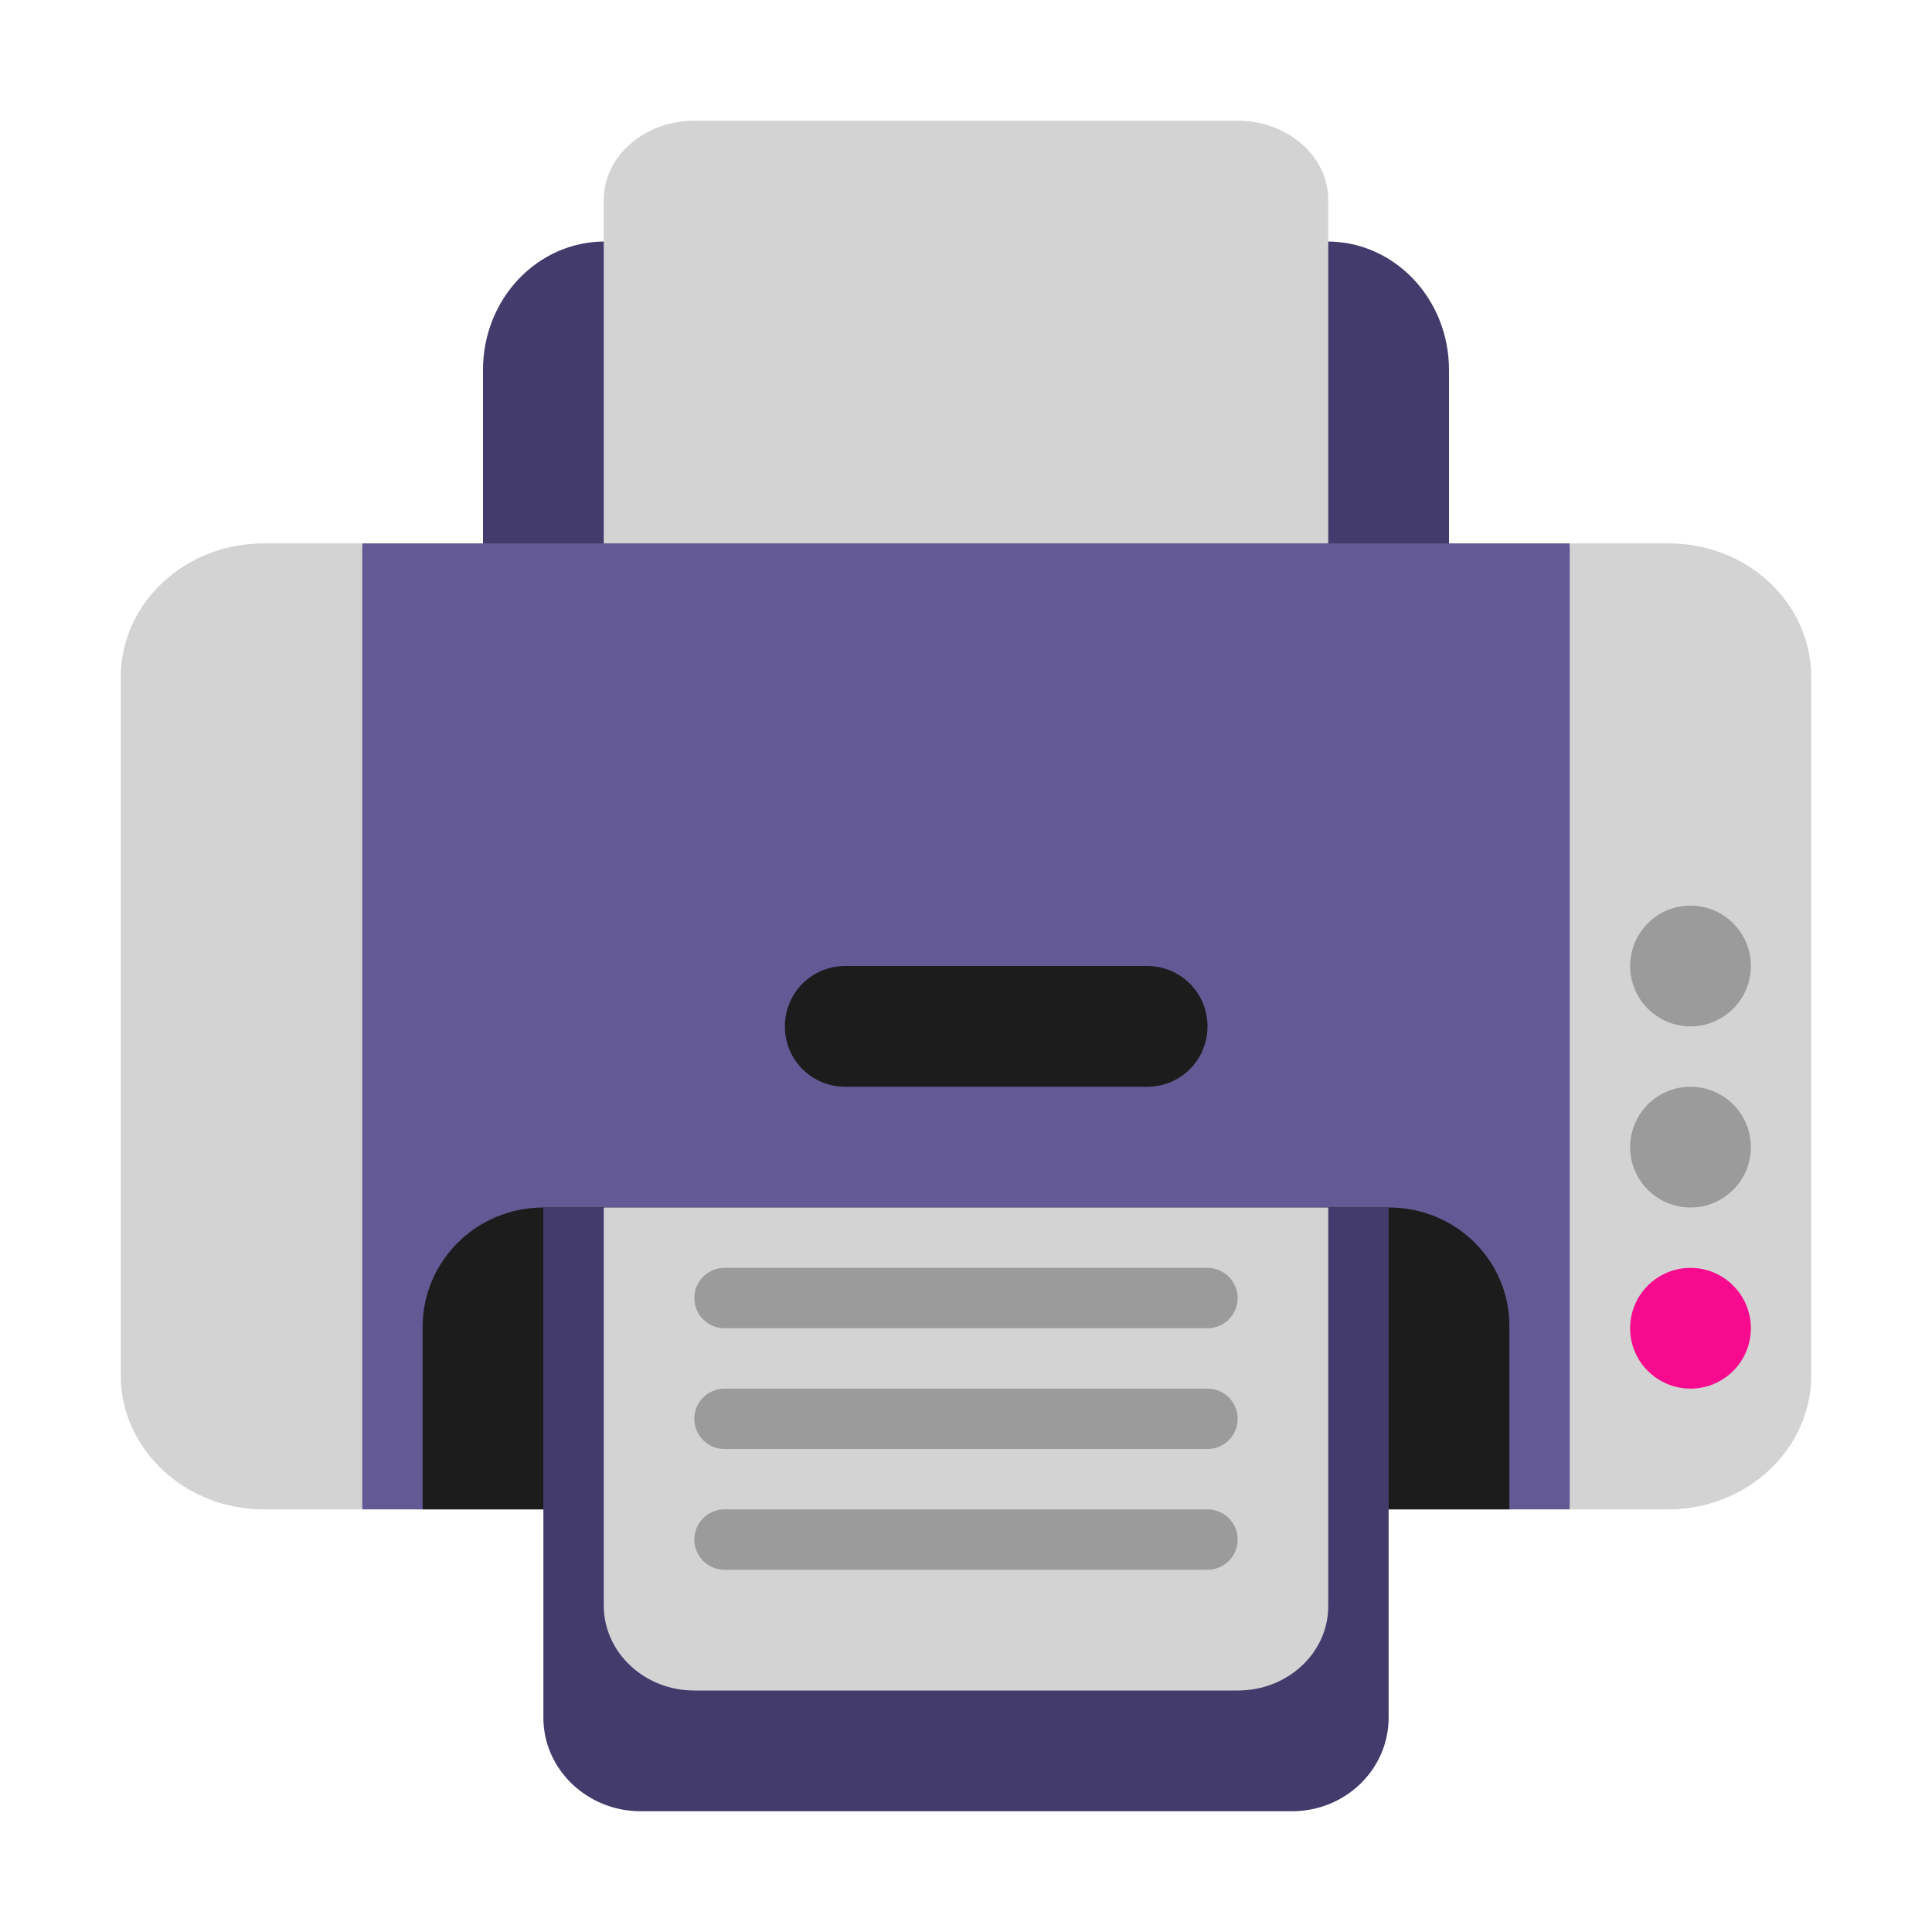
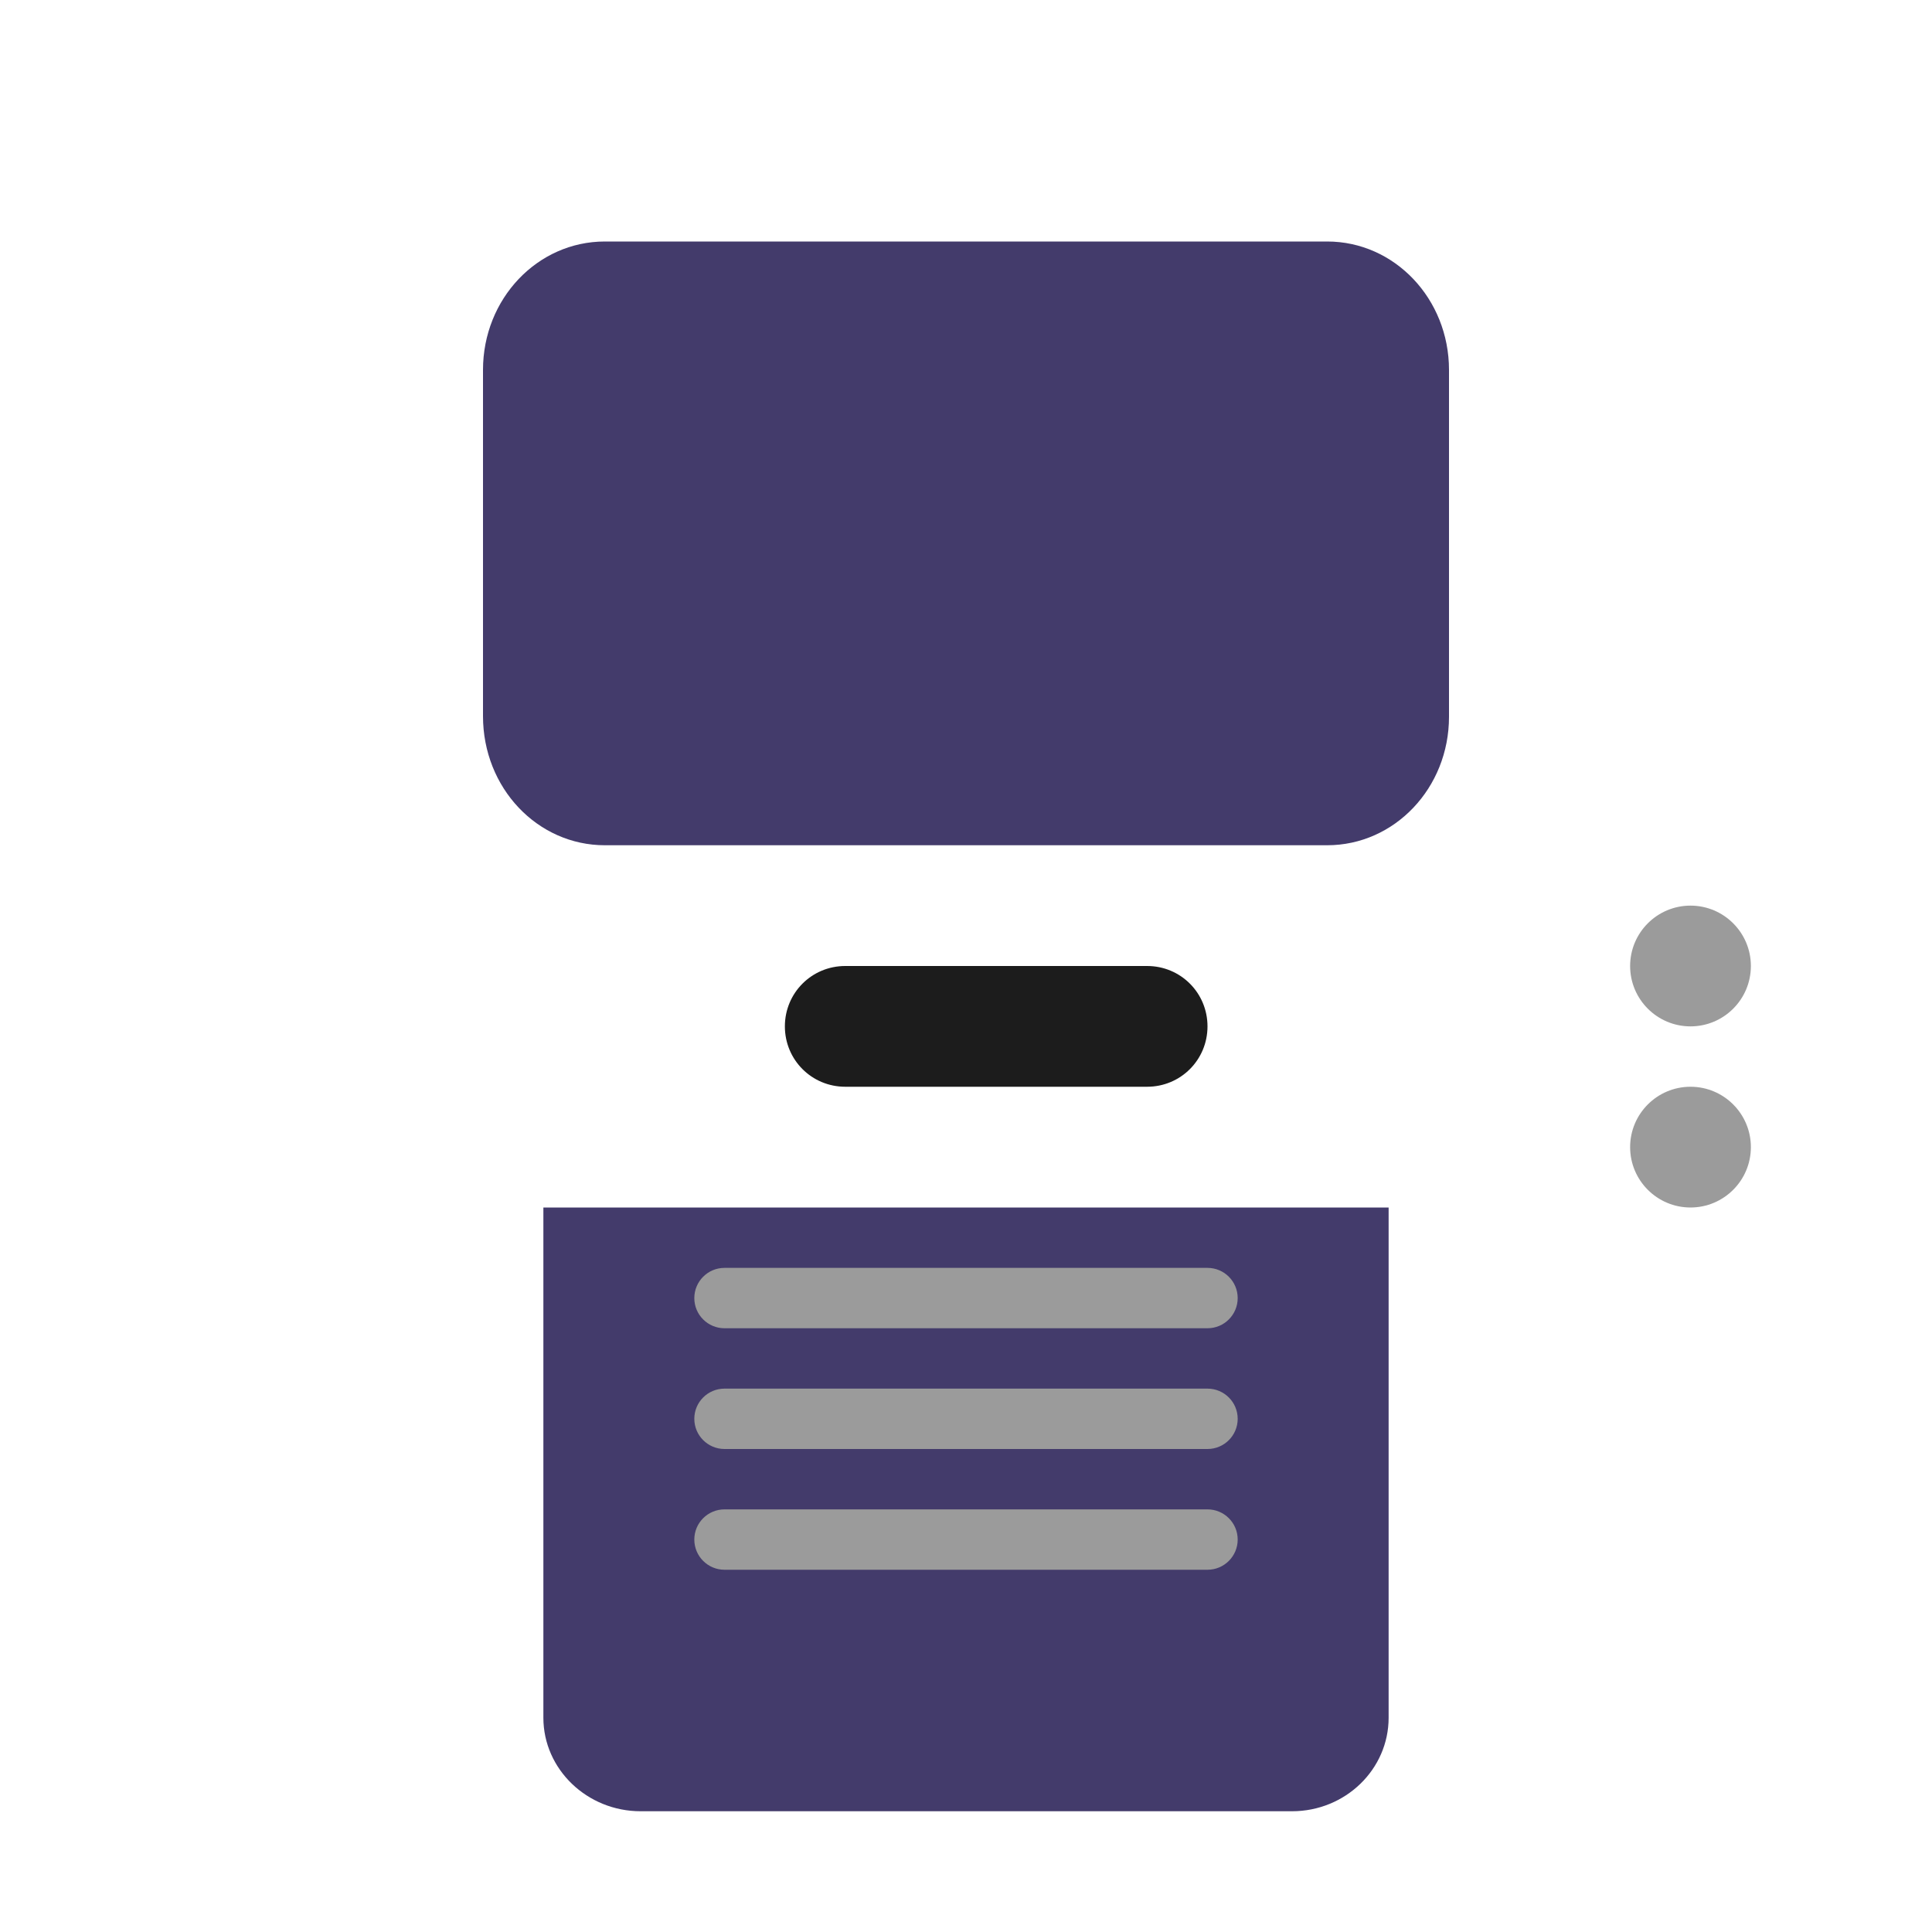
<svg xmlns="http://www.w3.org/2000/svg" width="32" height="32" viewBox="0 0 32 32" fill="none">
  <path d="M10.018 14H21.982C23.099 14 24 13.05 24 11.873V6.127C24 4.95 23.099 4 21.982 4H10.018C8.901 4 8 4.95 8 6.127V11.862C8 13.05 8.901 14 10.018 14Z" fill="#433B6B" />
-   <path d="M26 9H6L5 17L6 25H26L27 17L26 9Z" fill="#635994" />
-   <path d="M23.009 20H9.001C7.895 20 7 20.885 7 21.979V25H25V21.979C25.01 20.885 24.115 20 23.009 20Z" fill="#1C1C1C" />
  <path d="M21.399 30H10.611C9.724 30 9 29.304 9 28.451L9 20H23V28.451C23 29.304 22.286 30 21.399 30Z" fill="#433B6B" />
-   <path d="M20.505 2H11.495C10.673 2 10 2.588 10 3.307V9H22V3.307C22 2.588 21.327 2 20.505 2ZM4.367 9H6V25H4.367C3.063 25 2 24.003 2 22.78V11.22C2 9.987 3.063 9 4.367 9ZM27.633 9H26V25H27.633C28.937 25 30 24.003 30 22.78V11.22C30 9.987 28.948 9 27.633 9ZM11.495 28H20.505C21.327 28 22 27.377 22 26.603V20H10V26.593C10 27.367 10.673 28 11.495 28Z" fill="#D3D3D3" />
  <path d="M28 17C28.552 17 29 16.552 29 16C29 15.448 28.552 15 28 15C27.448 15 27 15.448 27 16C27 16.552 27.448 17 28 17ZM12 21C11.724 21 11.5 21.224 11.5 21.5C11.5 21.776 11.724 22 12 22H20C20.276 22 20.5 21.776 20.5 21.5C20.5 21.224 20.276 21 20 21H12ZM11.5 23.5C11.5 23.224 11.724 23 12 23H20C20.276 23 20.5 23.224 20.5 23.5C20.5 23.776 20.276 24 20 24H12C11.724 24 11.5 23.776 11.5 23.5ZM11.5 25.5C11.5 25.224 11.724 25 12 25H20C20.276 25 20.5 25.224 20.5 25.5C20.5 25.776 20.276 26 20 26H12C11.724 26 11.5 25.776 11.5 25.5ZM29 19C29 19.552 28.552 20 28 20C27.448 20 27 19.552 27 19C27 18.448 27.448 18 28 18C28.552 18 29 18.448 29 19Z" fill="#9B9B9B" />
  <path d="M19 16H14C13.445 16 13 16.445 13 17C13 17.555 13.445 18 14 18H19C19.555 18 20 17.555 20 17C20 16.445 19.555 16 19 16Z" fill="#1C1C1C" />
-   <path d="M28 23C28.552 23 29 22.552 29 22C29 21.448 28.552 21 28 21C27.448 21 27 21.448 27 22C27 22.552 27.448 23 28 23Z" fill="#F70A8D" />
</svg>